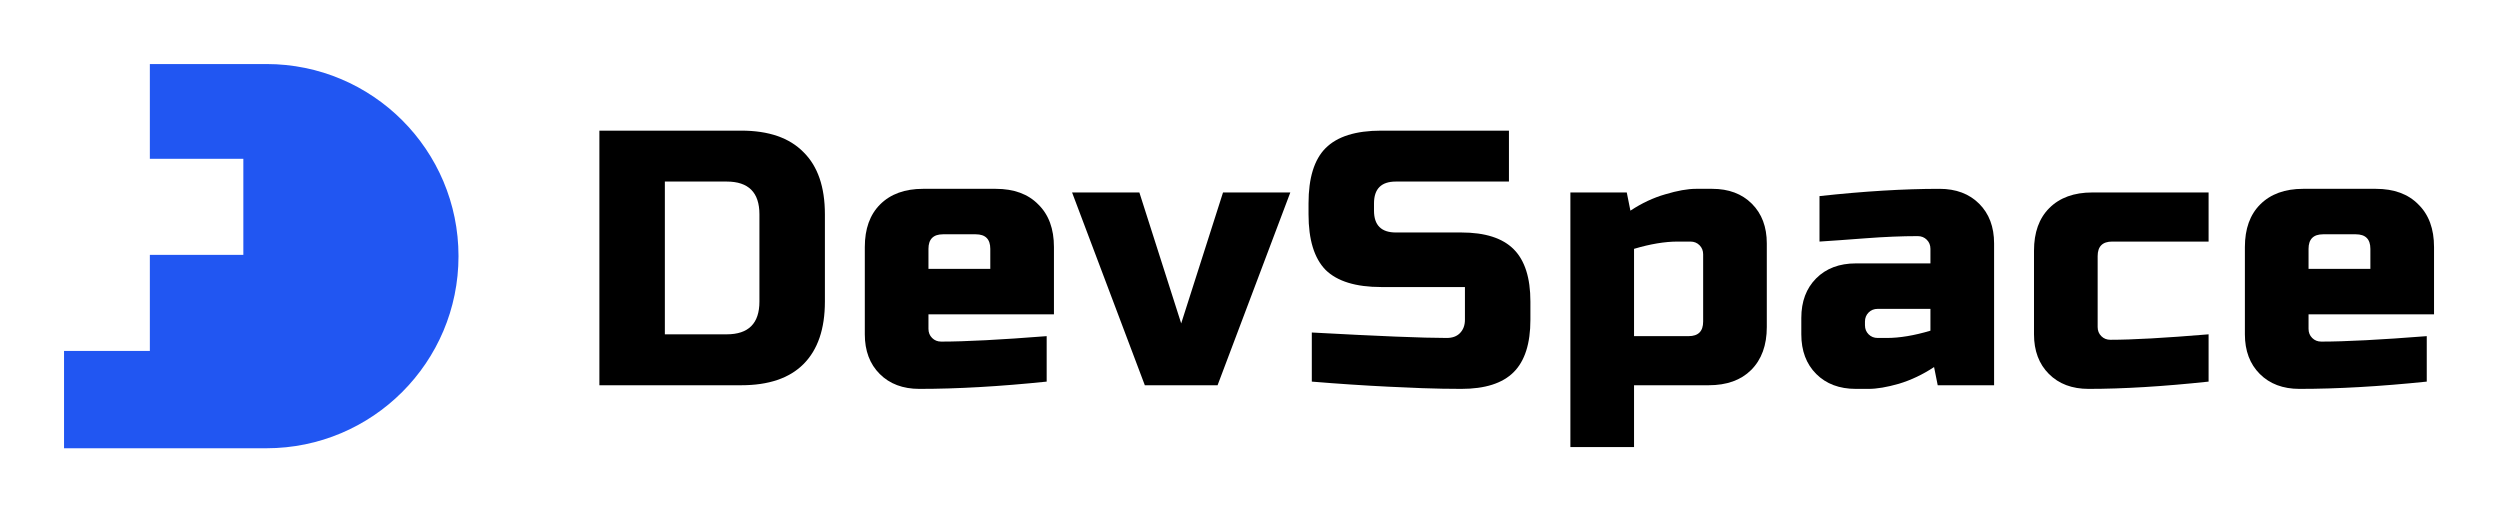
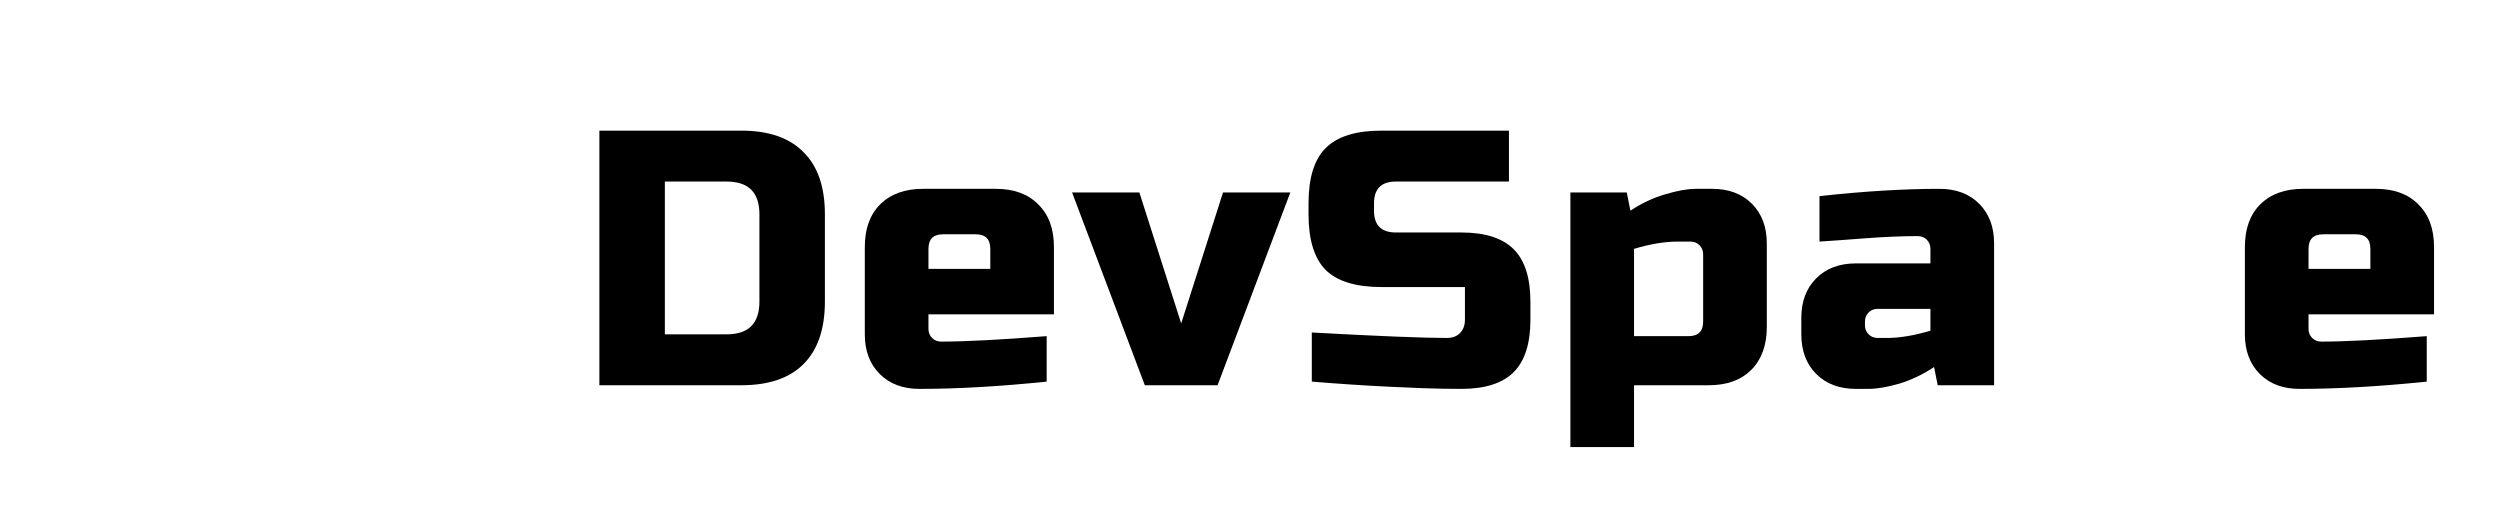
<svg xmlns="http://www.w3.org/2000/svg" width="976" height="200" viewBox="0 0 976 200" fill="none">
-   <path d="M58.5 62V25H104C145.421 25 179 58.579 179 100C179 141.421 145.421 175 104 175H25V137H58.5V99.5H95V62H58.5Z" fill="#2156F2" />
  <path d="M289.38 51C300.077 51 308.171 53.793 313.662 59.378C319.247 64.869 322.04 72.963 322.04 83.66V117.74C322.04 128.437 319.247 136.579 313.662 142.164C308.171 147.655 300.077 150.4 289.38 150.4H234V51H289.38ZM296.48 83.66C296.48 75.14 292.22 70.88 283.7 70.88H259.56V130.52H283.7C292.22 130.52 296.48 126.26 296.48 117.74V83.66Z" fill="black" />
  <path d="M368.151 91.47C364.365 91.47 362.471 93.363 362.471 97.15V104.96H386.611V97.15C386.611 93.363 384.718 91.47 380.931 91.47H368.151ZM408.621 148.98C390.351 150.873 373.784 151.82 358.921 151.82C352.484 151.82 347.325 149.879 343.443 145.998C339.562 142.117 337.621 136.957 337.621 130.52V96.44C337.621 89.34 339.609 83.802 343.585 79.826C347.656 75.755 353.241 73.72 360.341 73.72H388.741C395.841 73.72 401.379 75.755 405.355 79.826C409.426 83.802 411.461 89.34 411.461 96.44V122.71H362.471V128.39C362.471 129.81 362.945 130.993 363.891 131.94C364.838 132.887 366.021 133.36 367.441 133.36C376.813 133.36 390.54 132.65 408.621 131.23V148.98Z" fill="black" />
  <path d="M477.469 75.14H503.739L475.339 150.4H446.939L418.539 75.14H444.809L461.139 126.26L477.469 75.14Z" fill="black" />
  <path d="M512.128 129.81C538.067 131.23 555.627 131.94 564.81 131.94C566.987 131.94 568.691 131.325 569.922 130.094C571.247 128.769 571.91 127.017 571.91 124.84V112.06H539.25C529.31 112.06 522.068 109.835 517.524 105.386C513.075 100.842 510.85 93.6 510.85 83.66V79.4C510.85 69.46 513.075 62.265 517.524 57.816C522.068 53.272 529.31 51 539.25 51H589.092V70.88H544.93C539.25 70.88 536.41 73.72 536.41 79.4V82.24C536.41 87.92 539.25 90.76 544.93 90.76H570.49C579.767 90.76 586.583 92.937 590.938 97.292C595.293 101.647 597.47 108.463 597.47 117.74V124.84C597.47 134.117 595.293 140.933 590.938 145.288C586.583 149.643 579.767 151.82 570.49 151.82C565.662 151.82 560.55 151.725 555.154 151.536L542.09 150.968C532.434 150.495 522.447 149.832 512.128 148.98V129.81Z" fill="black" />
  <path d="M654.969 94.31C649.952 94.31 644.272 95.257 637.929 97.15V131.23H659.229C663.016 131.23 664.909 129.337 664.909 125.55V99.28C664.909 97.86 664.436 96.677 663.489 95.73C662.542 94.783 661.359 94.31 659.939 94.31H654.969ZM637.929 150.4V174.54H613.079V75.14H635.089L636.509 82.24C640.958 79.305 645.502 77.175 650.141 75.85C654.874 74.43 658.85 73.72 662.069 73.72H668.459C674.896 73.72 680.056 75.661 683.937 79.542C687.818 83.423 689.759 88.583 689.759 95.02V127.68C689.759 134.78 687.724 140.365 683.653 144.436C679.677 148.412 674.139 150.4 667.039 150.4H637.929Z" fill="black" />
  <path d="M736.602 131.94C741.62 131.94 747.3 130.993 753.642 129.1V120.58H733.052C731.632 120.58 730.449 121.053 729.502 122C728.556 122.947 728.082 124.13 728.082 125.55V126.97C728.082 128.39 728.556 129.573 729.502 130.52C730.449 131.467 731.632 131.94 733.052 131.94H736.602ZM710.332 76.56C727.656 74.667 743.276 73.72 757.192 73.72C763.63 73.72 768.789 75.661 772.67 79.542C776.552 83.423 778.492 88.583 778.492 95.02V150.4H756.482L755.062 143.3C750.613 146.235 746.022 148.412 741.288 149.832C736.65 151.157 732.721 151.82 729.502 151.82H724.532C718.095 151.82 712.936 149.879 709.054 145.998C705.173 142.117 703.232 136.957 703.232 130.52V124.13C703.232 117.693 705.173 112.533 709.054 108.652C712.936 104.771 718.095 102.83 724.532 102.83H753.642V97.15C753.642 95.73 753.169 94.547 752.222 93.6C751.276 92.653 750.092 92.18 748.672 92.18C742.519 92.18 735.703 92.464 728.224 93.032C720.84 93.6 714.876 94.026 710.332 94.31V76.56Z" fill="black" />
-   <path d="M862.234 148.98C844.531 150.873 828.911 151.82 815.373 151.82C808.936 151.82 803.777 149.879 799.896 145.998C796.014 142.117 794.073 136.957 794.073 130.52V97.86C794.073 90.76 796.061 85.222 800.037 81.246C804.108 77.175 809.694 75.14 816.794 75.14H862.234V94.31H824.604C820.817 94.31 818.924 96.203 818.924 99.99V127.68C818.924 129.1 819.397 130.283 820.344 131.23C821.29 132.177 822.473 132.65 823.893 132.65C832.413 132.65 845.194 131.94 862.234 130.52V148.98Z" fill="black" />
  <path d="M906.936 91.47C903.149 91.47 901.256 93.363 901.256 97.15V104.96H925.396V97.15C925.396 93.363 923.502 91.47 919.716 91.47H906.936ZM947.406 148.98C929.135 150.873 912.568 151.82 897.706 151.82C891.268 151.82 886.109 149.879 882.228 145.998C878.346 142.117 876.406 136.957 876.406 130.52V96.44C876.406 89.34 878.394 83.802 882.37 79.826C886.44 75.755 892.026 73.72 899.126 73.72H927.526C934.626 73.72 940.164 75.755 944.14 79.826C948.21 83.802 950.246 89.34 950.246 96.44V122.71H901.256V128.39C901.256 129.81 901.729 130.993 902.676 131.94C903.622 132.887 904.806 133.36 906.226 133.36C915.598 133.36 929.324 132.65 947.406 131.23V148.98Z" fill="black" />
</svg>